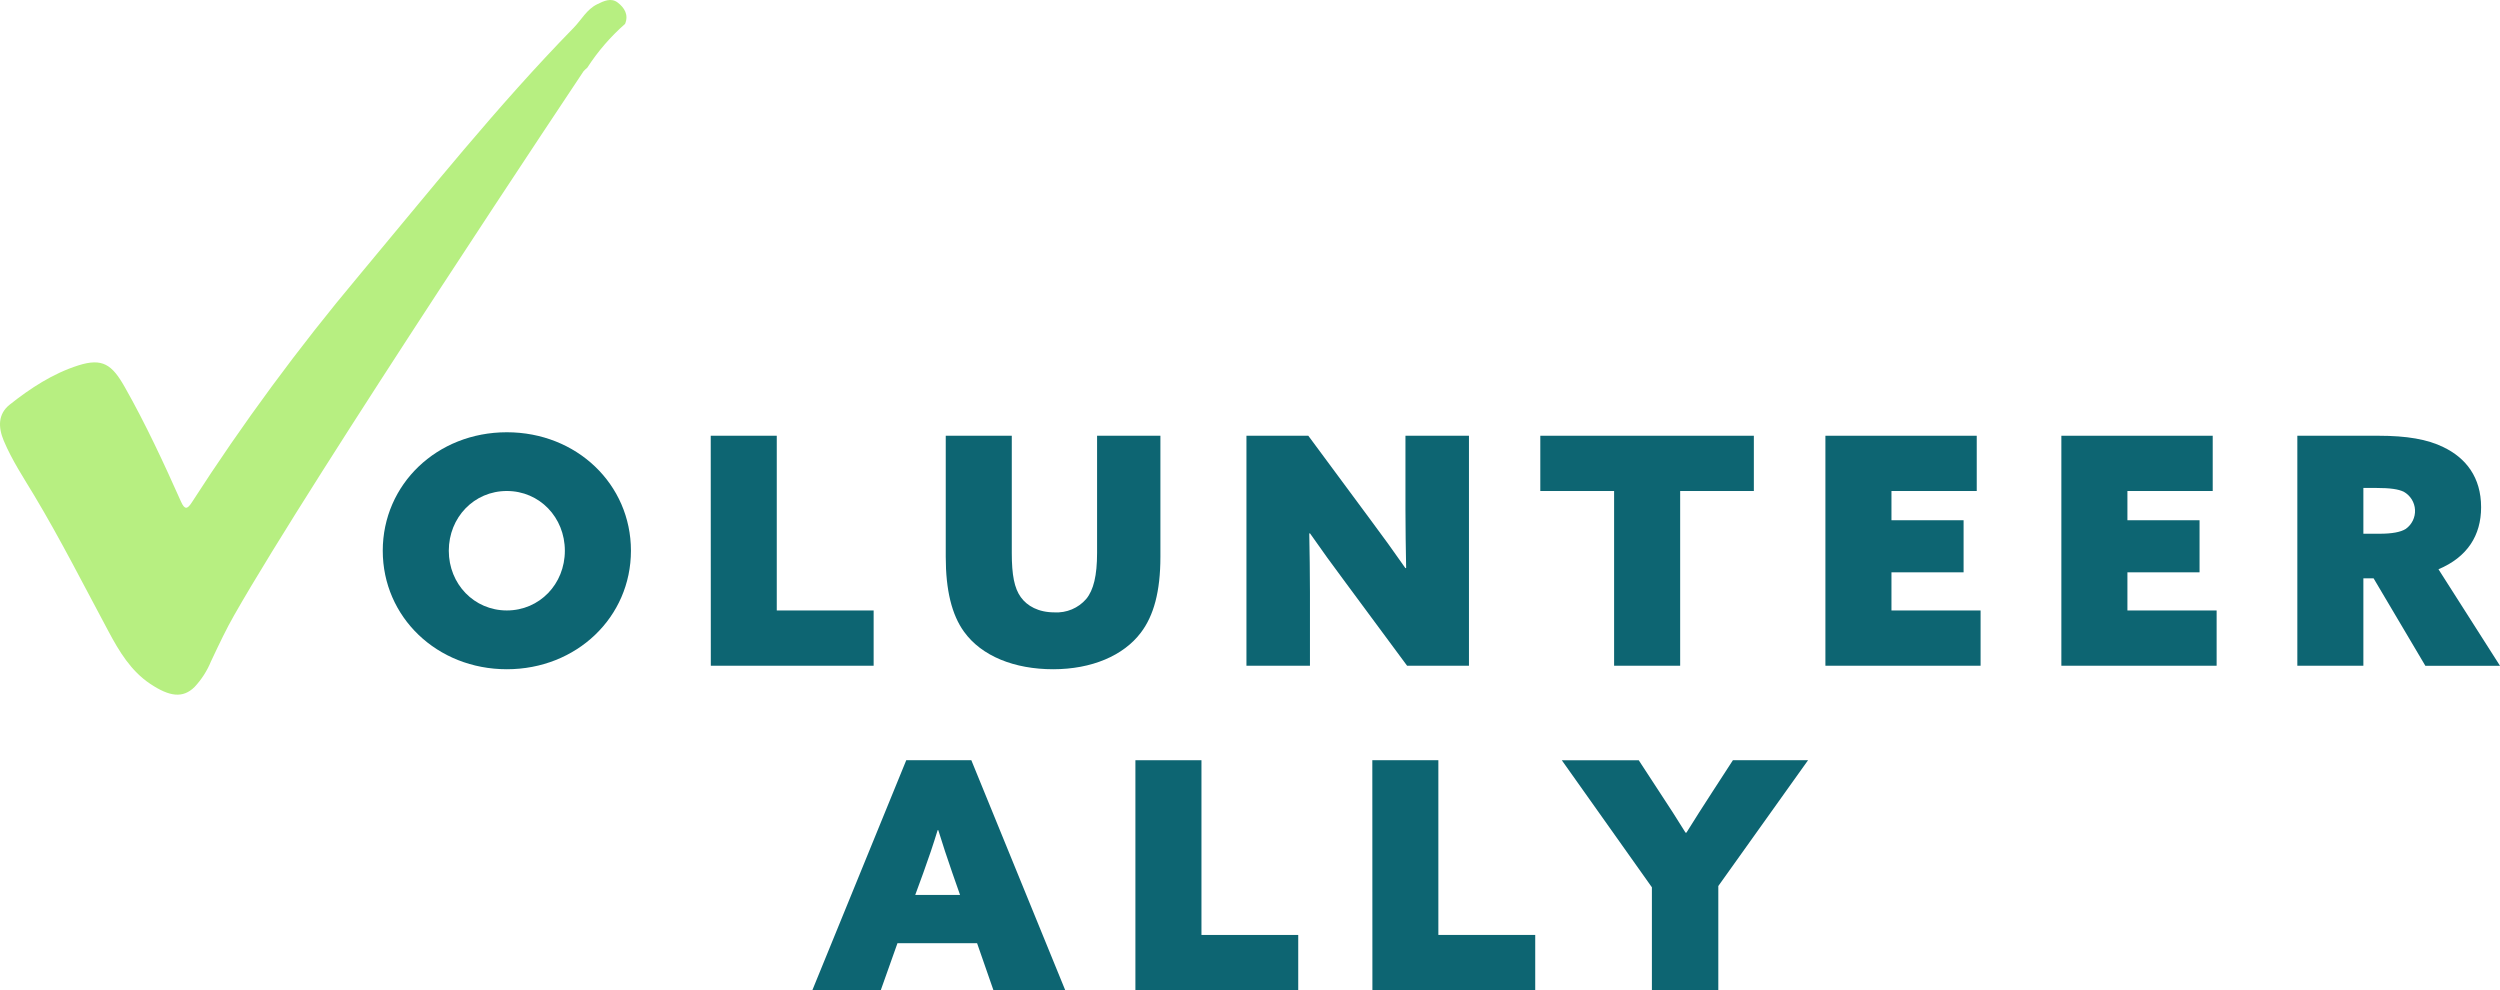
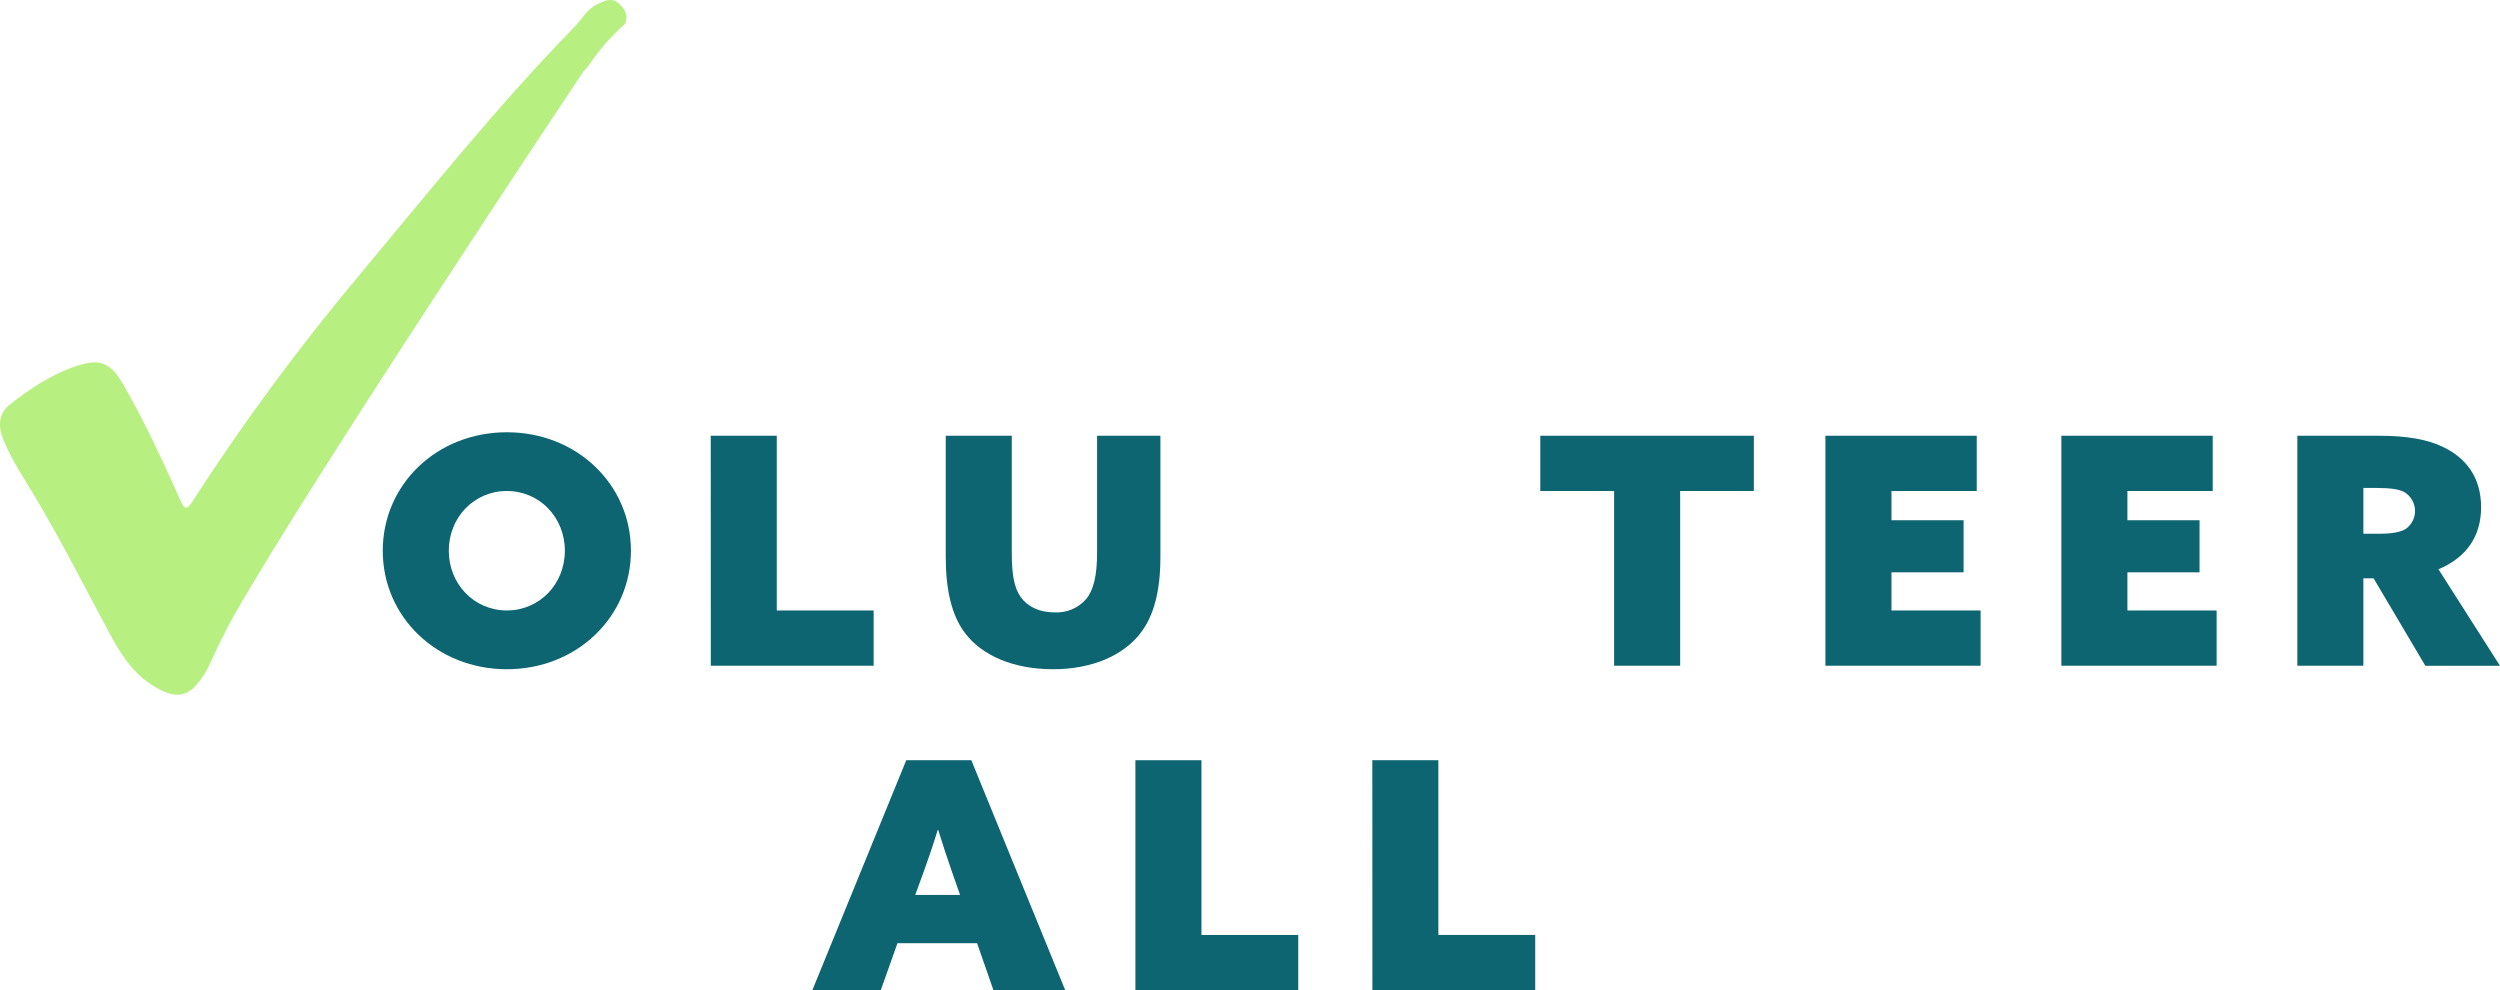
<svg xmlns="http://www.w3.org/2000/svg" width="154" height="61" viewBox="0 0 154 61" fill="none">
  <path d="M14.429 37.889C13.94 38.745 13.539 39.591 12.997 40.74C12.758 41.324 12.415 41.859 11.983 42.32C11.261 43.031 10.44 42.917 9.25 42.122C8.059 41.327 7.339 40.124 6.678 38.883C5.174 36.08 3.744 33.254 2.111 30.525C1.45 29.425 0.738 28.349 0.234 27.154C-0.126 26.301 -0.116 25.498 0.589 24.933C1.874 23.913 3.255 23.009 4.824 22.509C6.316 22.035 6.902 22.461 7.681 23.834C8.98 26.128 10.08 28.502 11.148 30.897C11.379 31.422 11.546 31.364 11.811 30.956C14.942 26.093 18.378 21.43 22.098 16.993C26.42 11.823 30.615 6.546 35.344 1.705C35.82 1.218 36.136 0.581 36.786 0.262C37.2 0.058 37.645 -0.156 38.054 0.16C38.463 0.476 38.738 0.907 38.504 1.473C37.605 2.262 36.821 3.171 36.174 4.174C36.092 4.239 36.016 4.312 35.946 4.39C35.946 4.39 19.292 29.343 14.429 37.889Z" fill="#B7EF81" />
  <path d="M31.221 26.627C35.528 26.627 38.866 29.835 38.866 33.925C38.866 38.014 35.523 41.225 31.221 41.225C26.919 41.225 23.578 38.014 23.578 33.925C23.578 29.835 26.916 26.627 31.221 26.627ZM31.221 37.604C33.237 37.604 34.795 35.978 34.795 33.925C34.795 31.871 33.237 30.245 31.221 30.245C29.205 30.245 27.646 31.871 27.646 33.925C27.646 35.978 29.207 37.604 31.221 37.604Z" fill="#0D6572" />
  <path d="M43.781 26.842H47.849V37.605H53.816V41.009H43.786L43.781 26.842Z" fill="#0D6572" />
  <path d="M71.481 34.297C71.481 36.45 71.064 37.936 70.275 38.973C69.208 40.385 67.253 41.225 64.874 41.225C62.496 41.225 60.469 40.423 59.384 38.914C58.633 37.877 58.258 36.366 58.258 34.297V26.842H62.326V34.063C62.326 35.431 62.486 36.234 62.879 36.782C63.272 37.33 63.967 37.722 64.954 37.722C65.322 37.743 65.69 37.68 66.029 37.537C66.368 37.394 66.669 37.176 66.909 36.899C67.364 36.351 67.58 35.452 67.58 34.063V26.842H71.481V34.297Z" fill="#0D6572" />
-   <path d="M82.884 35.882C82.094 34.825 81.402 33.867 80.693 32.85L80.651 32.868C80.672 34.063 80.693 35.276 80.693 36.468V41.009H76.781V26.842H80.592L84.385 31.968C85.175 33.026 85.867 33.984 86.576 35.001L86.618 34.983C86.597 33.788 86.576 32.575 86.576 31.382V26.842H90.488V41.009H86.677L82.884 35.882Z" fill="#0D6572" />
  <path d="M99.429 30.246H94.883V26.842H108.037V30.246H103.498V41.009H99.429V30.246Z" fill="#0D6572" />
  <path d="M112.445 26.842H121.767V30.246H116.514V32.047H120.957V35.255H116.514V37.605H122.004V41.009H112.445V26.842Z" fill="#0D6572" />
  <path d="M126.98 26.842H136.303V30.246H131.049V32.047H135.492V35.255H131.049V37.605H136.544V41.009H126.98V26.842Z" fill="#0D6572" />
  <path d="M141.516 26.842H146.512C148.248 26.842 149.534 27.058 150.521 27.548C151.902 28.213 152.836 29.405 152.836 31.245C152.836 32.985 151.987 34.318 150.21 35.067L154.001 41.014H149.403L146.214 35.627H145.584V41.009H141.516V26.842ZM146.589 32.878C147.34 32.878 147.875 32.781 148.189 32.585C148.377 32.453 148.529 32.275 148.63 32.069C148.73 31.863 148.777 31.635 148.765 31.406C148.753 31.178 148.684 30.956 148.562 30.761C148.441 30.566 148.272 30.405 148.071 30.292C147.736 30.134 147.261 30.057 146.335 30.057H145.584V32.878H146.589Z" fill="#0D6572" />
  <path d="M55.825 46.83H59.834L65.62 61H61.197L60.189 58.103H55.283L54.254 61H50.039L55.825 46.83ZM57.759 51.136C57.484 52.036 57.206 52.859 56.872 53.779L56.378 55.129H59.14L58.667 53.779C58.33 52.818 58.073 52.018 57.798 51.136H57.759Z" fill="#0D6572" />
  <path d="M69.941 46.83H74.01V57.593H79.971V61H69.941V46.83Z" fill="#0D6572" />
  <path d="M84.535 46.83H88.603V57.593H94.57V61H84.54L84.535 46.83Z" fill="#0D6572" />
-   <path d="M101.757 54.658L96.207 46.831H100.946L102.25 48.828C102.783 49.631 103.336 50.492 103.829 51.292H103.883C104.398 50.472 104.912 49.649 105.426 48.867L106.748 46.828H111.377L105.848 54.579V60.998H101.757V54.658Z" fill="#0D6572" />
</svg>